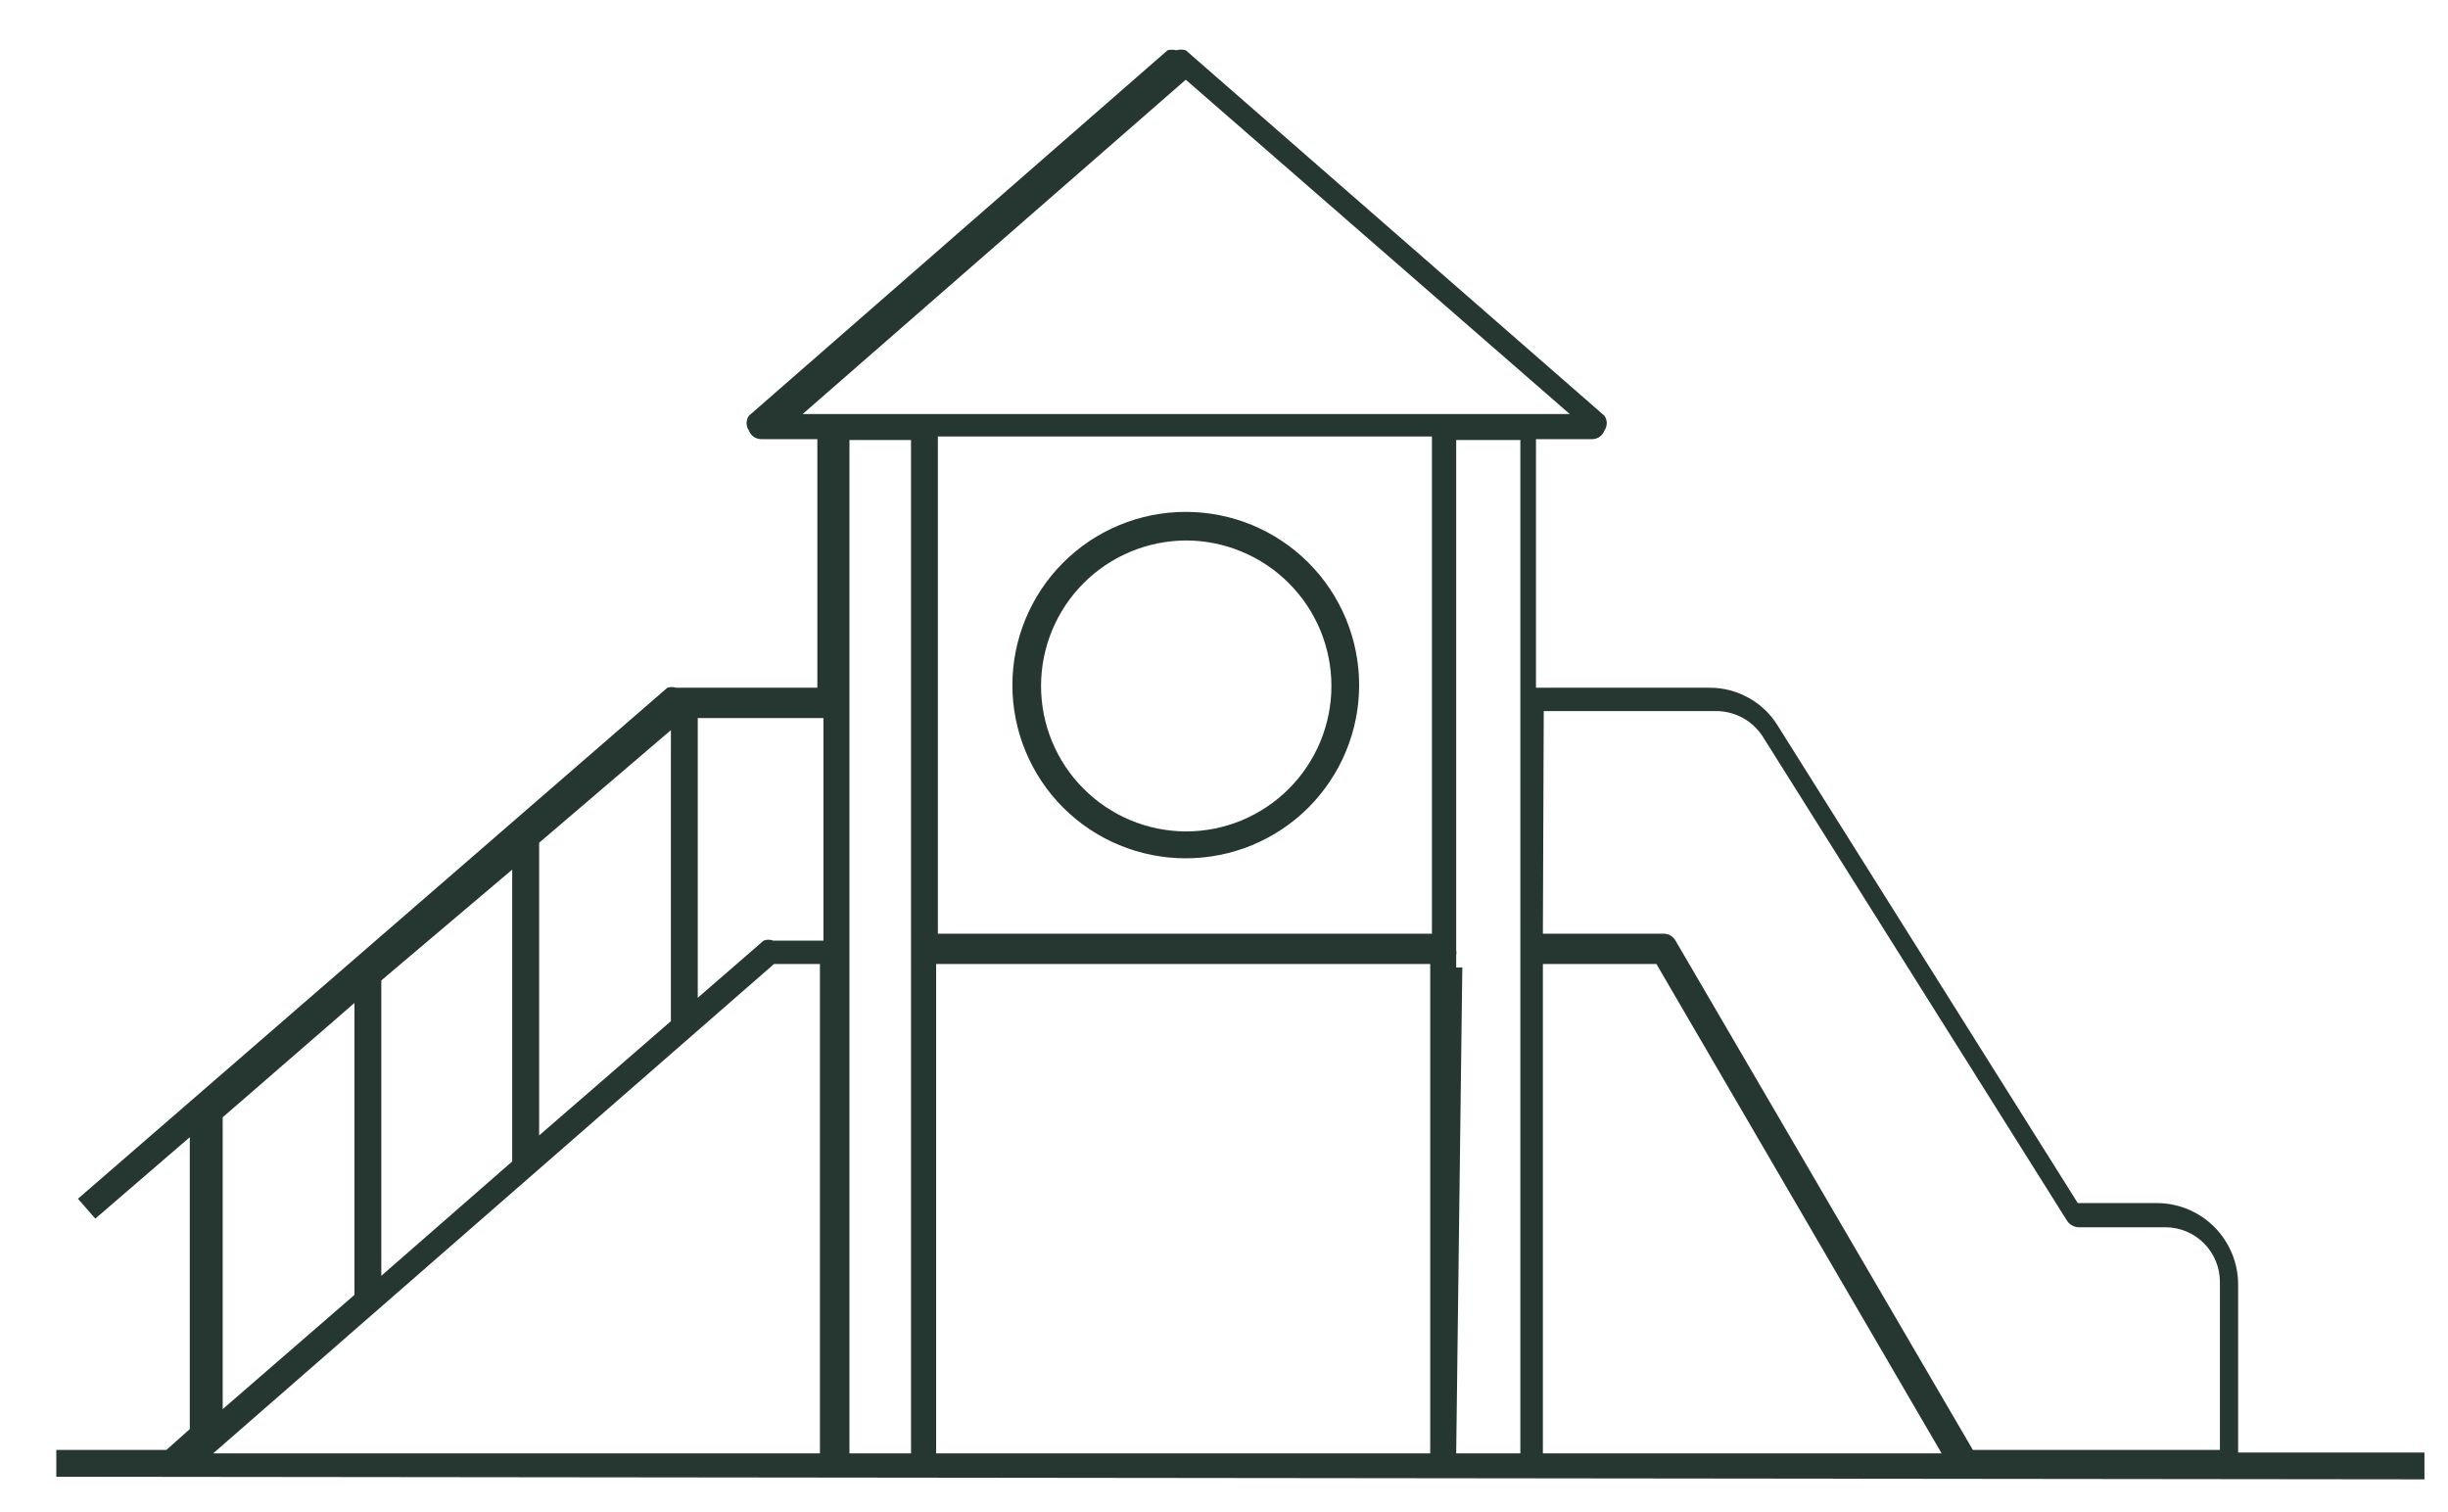
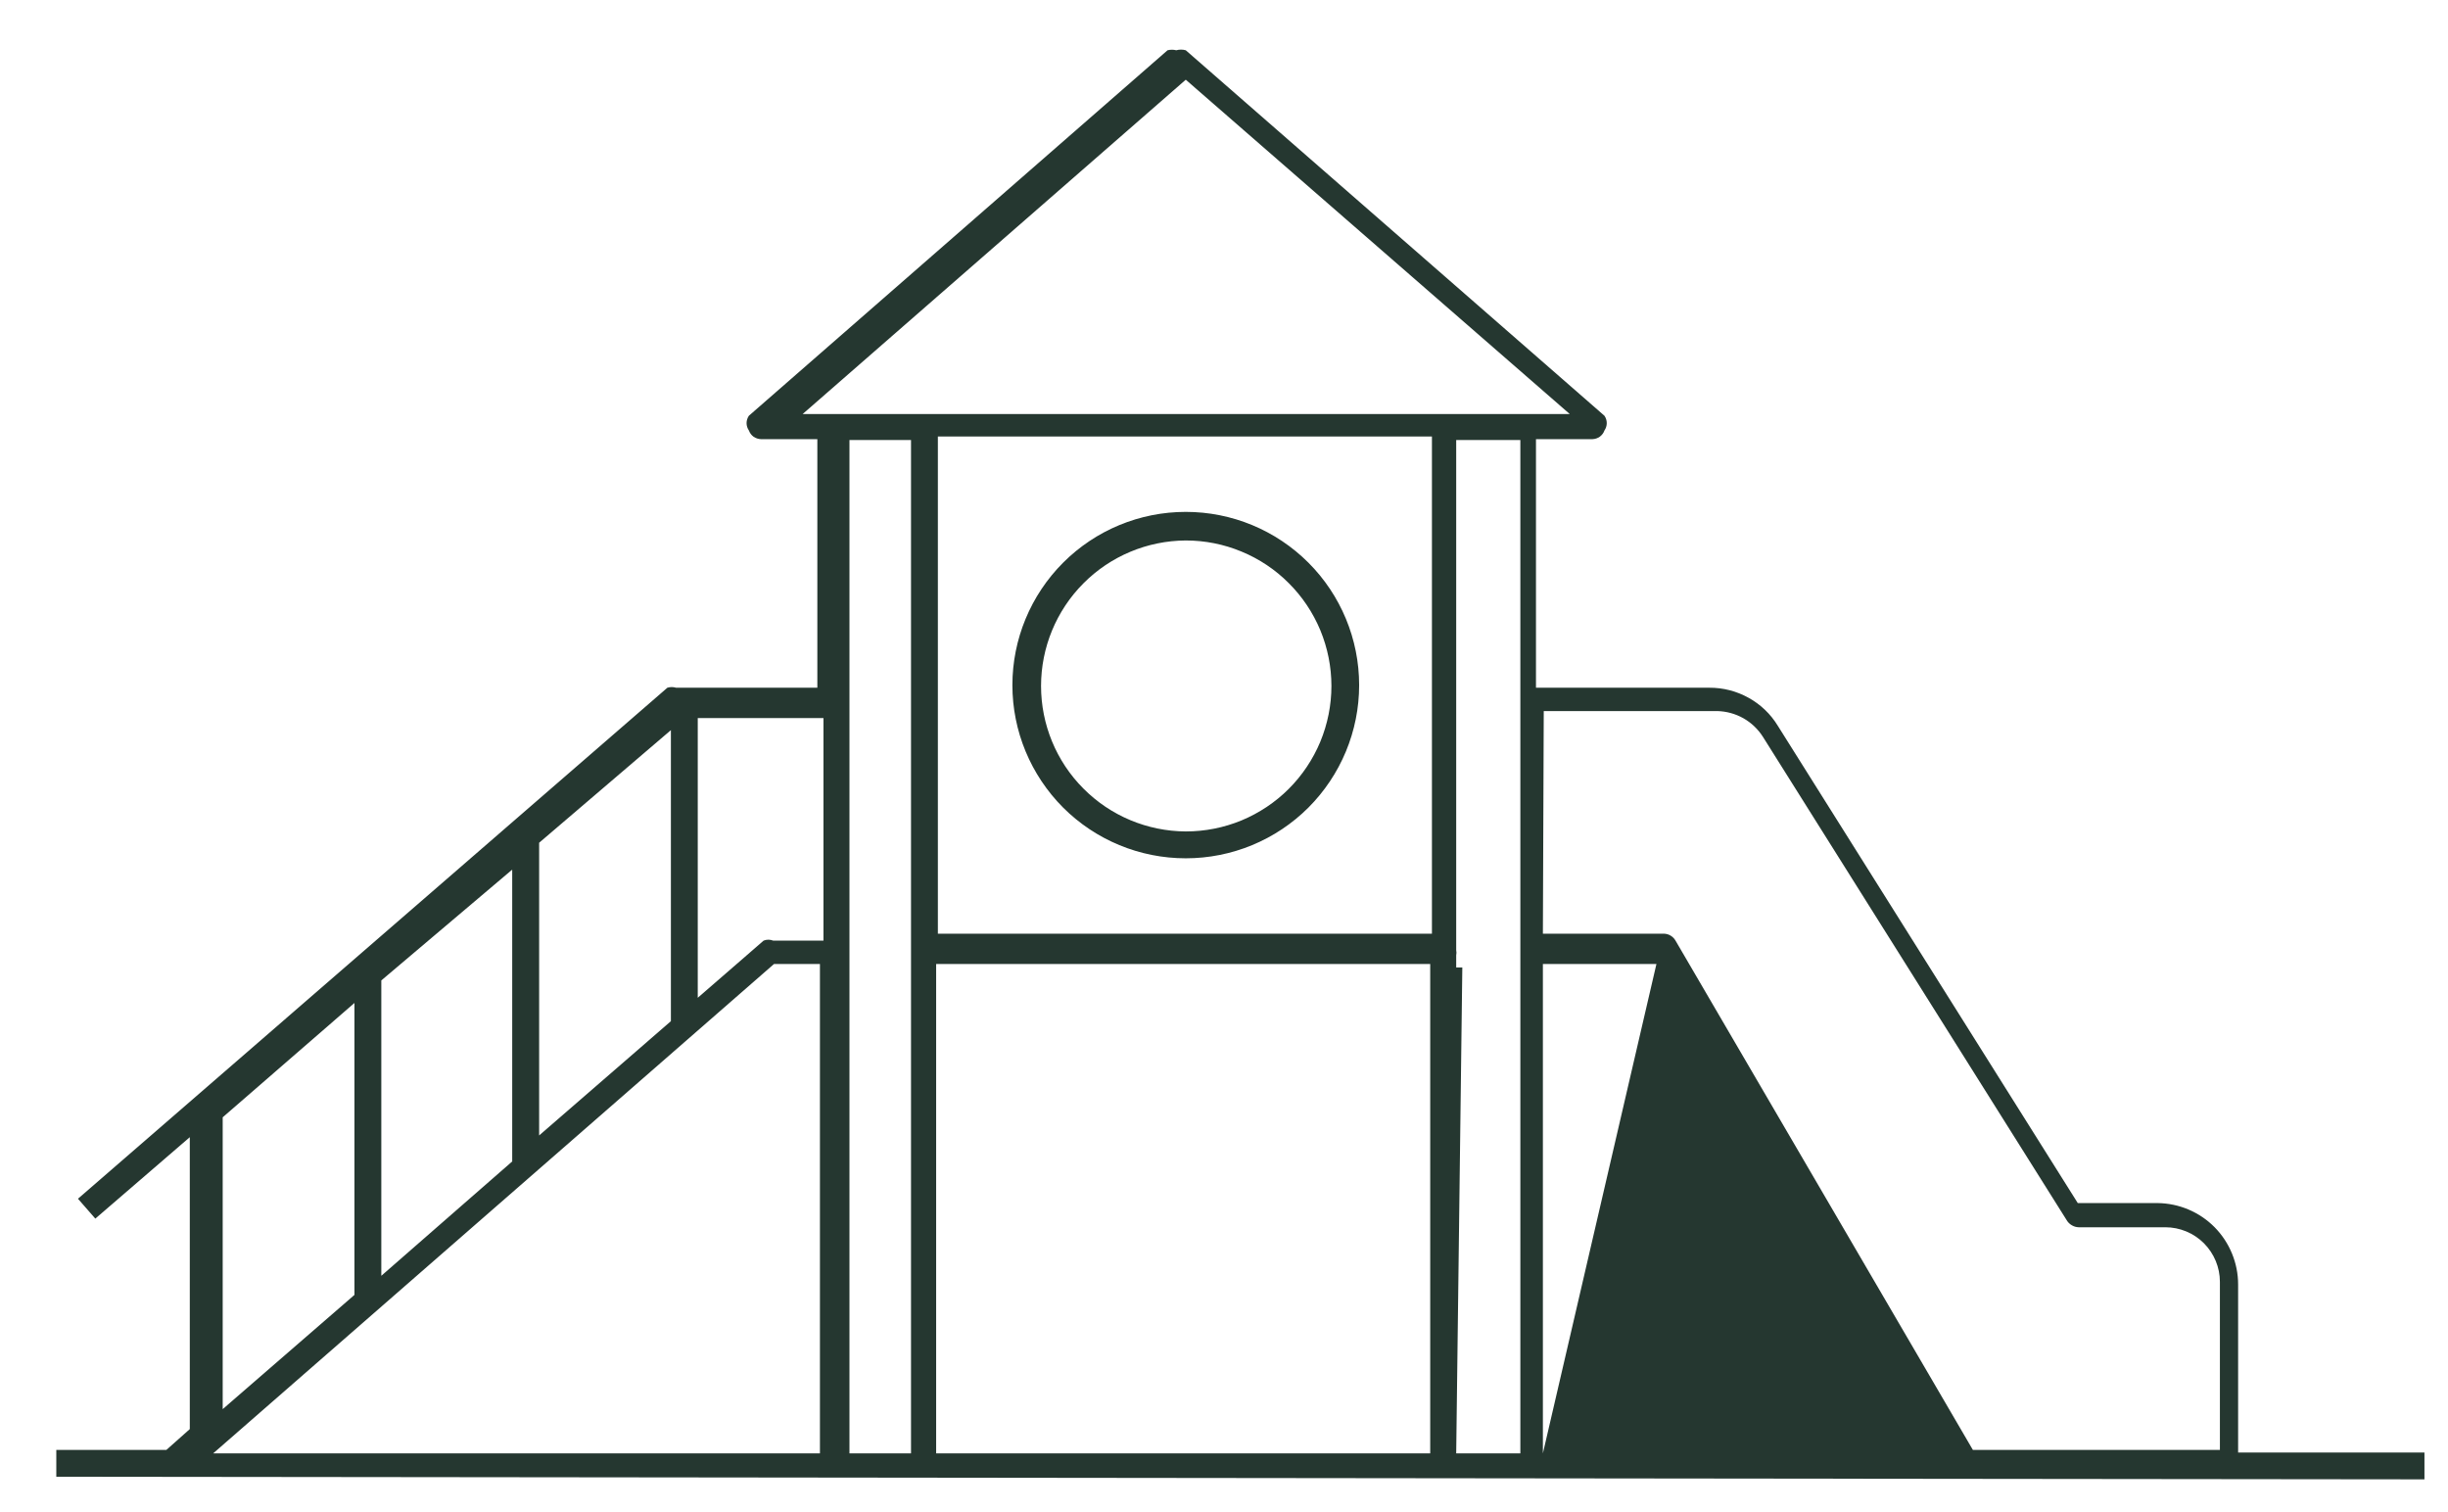
<svg xmlns="http://www.w3.org/2000/svg" width="34" height="21" viewBox="0 0 34 21" fill="none">
-   <path d="M16.469 7.506C15.935 7.509 15.423 7.723 15.047 8.102C14.67 8.481 14.459 8.993 14.459 9.527C14.459 10.06 14.67 10.573 15.047 10.951C15.423 11.33 15.935 11.544 16.469 11.547C16.735 11.547 16.998 11.495 17.243 11.394C17.488 11.292 17.712 11.143 17.899 10.956C18.087 10.768 18.236 10.545 18.338 10.3C18.439 10.055 18.492 9.792 18.492 9.527C18.492 9.261 18.439 8.998 18.338 8.753C18.236 8.508 18.087 8.285 17.899 8.098C17.712 7.91 17.488 7.761 17.243 7.66C16.998 7.558 16.735 7.506 16.469 7.506M16.469 11.92C15.83 11.92 15.218 11.667 14.766 11.216C14.315 10.764 14.061 10.153 14.061 9.515C14.061 8.877 14.315 8.265 14.766 7.814C15.218 7.362 15.83 7.109 16.469 7.109C17.108 7.109 17.72 7.362 18.172 7.814C18.623 8.265 18.877 8.877 18.877 9.515C18.877 10.153 18.623 10.764 18.172 11.216C17.72 11.667 17.108 11.92 16.469 11.92ZM11.148 5.75H21.802L16.469 1.107L11.148 5.75ZM13.026 12.967H19.888V6.062H13.026V12.967ZM9.691 13.857L10.606 13.063C10.648 13.046 10.696 13.046 10.738 13.063H11.437V9.972H9.691V13.857ZM7.488 11.704V15.769L9.318 14.182V10.14L7.488 11.704ZM5.296 13.616V17.718L7.114 16.13V12.077L5.296 13.616ZM3.093 15.517V19.57L4.923 17.983V13.929L3.093 15.517ZM2.961 20.184H11.388V13.388H10.75L2.961 20.184ZM11.798 20.184H12.653V6.111H11.798V20.184ZM13.002 20.184H19.864V13.388H13.002V20.184ZM20.225 20.184H21.116V6.111H20.225V13.195C20.23 13.219 20.23 13.244 20.225 13.268V13.436H20.31L20.225 20.184ZM21.429 20.184H26.967L23.006 13.388H21.429V20.184ZM21.429 12.967H23.115C23.147 12.969 23.178 12.978 23.205 12.995C23.233 13.012 23.255 13.035 23.271 13.063L27.401 20.136H30.832V17.802C30.832 17.601 30.752 17.409 30.61 17.266C30.468 17.124 30.275 17.044 30.074 17.044H28.87C28.839 17.043 28.809 17.035 28.782 17.02C28.755 17.006 28.731 16.985 28.713 16.96L24.487 10.236C24.419 10.128 24.325 10.038 24.214 9.975C24.102 9.912 23.977 9.878 23.849 9.875H21.441L21.429 12.967ZM0.782 20.509V20.136H2.311L2.636 19.847V15.793L1.324 16.924L1.083 16.648L9.269 9.551C9.309 9.539 9.351 9.539 9.39 9.551H11.352V6.099H10.57C10.533 6.098 10.497 6.086 10.466 6.065C10.436 6.043 10.414 6.013 10.401 5.978C10.381 5.948 10.369 5.913 10.369 5.876C10.369 5.84 10.381 5.804 10.401 5.774L16.216 0.698C16.256 0.688 16.297 0.688 16.337 0.698C16.38 0.686 16.426 0.686 16.469 0.698L22.284 5.774C22.305 5.804 22.316 5.84 22.316 5.876C22.316 5.913 22.305 5.948 22.284 5.978V5.978C22.272 6.013 22.249 6.043 22.219 6.065C22.189 6.086 22.153 6.098 22.116 6.099H21.333V9.551H23.741C23.932 9.55 24.119 9.598 24.286 9.691C24.453 9.783 24.593 9.917 24.692 10.08L28.858 16.708H29.965C30.263 16.711 30.548 16.831 30.758 17.043C30.967 17.255 31.085 17.541 31.085 17.838V20.172H33.673V20.545L0.782 20.509Z" fill="#253730" />
+   <path d="M16.469 7.506C15.935 7.509 15.423 7.723 15.047 8.102C14.67 8.481 14.459 8.993 14.459 9.527C14.459 10.06 14.67 10.573 15.047 10.951C15.423 11.33 15.935 11.544 16.469 11.547C16.735 11.547 16.998 11.495 17.243 11.394C17.488 11.292 17.712 11.143 17.899 10.956C18.087 10.768 18.236 10.545 18.338 10.3C18.439 10.055 18.492 9.792 18.492 9.527C18.492 9.261 18.439 8.998 18.338 8.753C18.236 8.508 18.087 8.285 17.899 8.098C17.712 7.91 17.488 7.761 17.243 7.66C16.998 7.558 16.735 7.506 16.469 7.506M16.469 11.92C15.83 11.92 15.218 11.667 14.766 11.216C14.315 10.764 14.061 10.153 14.061 9.515C14.061 8.877 14.315 8.265 14.766 7.814C15.218 7.362 15.83 7.109 16.469 7.109C17.108 7.109 17.72 7.362 18.172 7.814C18.623 8.265 18.877 8.877 18.877 9.515C18.877 10.153 18.623 10.764 18.172 11.216C17.72 11.667 17.108 11.92 16.469 11.92ZM11.148 5.75H21.802L16.469 1.107L11.148 5.75ZM13.026 12.967H19.888V6.062H13.026V12.967ZM9.691 13.857L10.606 13.063C10.648 13.046 10.696 13.046 10.738 13.063H11.437V9.972H9.691V13.857ZM7.488 11.704V15.769L9.318 14.182V10.14L7.488 11.704ZM5.296 13.616V17.718L7.114 16.13V12.077L5.296 13.616ZM3.093 15.517V19.57L4.923 17.983V13.929L3.093 15.517ZM2.961 20.184H11.388V13.388H10.75L2.961 20.184ZM11.798 20.184H12.653V6.111H11.798V20.184ZM13.002 20.184H19.864V13.388H13.002V20.184ZM20.225 20.184H21.116V6.111H20.225V13.195C20.23 13.219 20.23 13.244 20.225 13.268V13.436H20.31L20.225 20.184ZM21.429 20.184L23.006 13.388H21.429V20.184ZM21.429 12.967H23.115C23.147 12.969 23.178 12.978 23.205 12.995C23.233 13.012 23.255 13.035 23.271 13.063L27.401 20.136H30.832V17.802C30.832 17.601 30.752 17.409 30.61 17.266C30.468 17.124 30.275 17.044 30.074 17.044H28.87C28.839 17.043 28.809 17.035 28.782 17.02C28.755 17.006 28.731 16.985 28.713 16.96L24.487 10.236C24.419 10.128 24.325 10.038 24.214 9.975C24.102 9.912 23.977 9.878 23.849 9.875H21.441L21.429 12.967ZM0.782 20.509V20.136H2.311L2.636 19.847V15.793L1.324 16.924L1.083 16.648L9.269 9.551C9.309 9.539 9.351 9.539 9.39 9.551H11.352V6.099H10.57C10.533 6.098 10.497 6.086 10.466 6.065C10.436 6.043 10.414 6.013 10.401 5.978C10.381 5.948 10.369 5.913 10.369 5.876C10.369 5.84 10.381 5.804 10.401 5.774L16.216 0.698C16.256 0.688 16.297 0.688 16.337 0.698C16.38 0.686 16.426 0.686 16.469 0.698L22.284 5.774C22.305 5.804 22.316 5.84 22.316 5.876C22.316 5.913 22.305 5.948 22.284 5.978V5.978C22.272 6.013 22.249 6.043 22.219 6.065C22.189 6.086 22.153 6.098 22.116 6.099H21.333V9.551H23.741C23.932 9.55 24.119 9.598 24.286 9.691C24.453 9.783 24.593 9.917 24.692 10.08L28.858 16.708H29.965C30.263 16.711 30.548 16.831 30.758 17.043C30.967 17.255 31.085 17.541 31.085 17.838V20.172H33.673V20.545L0.782 20.509Z" fill="#253730" />
</svg>